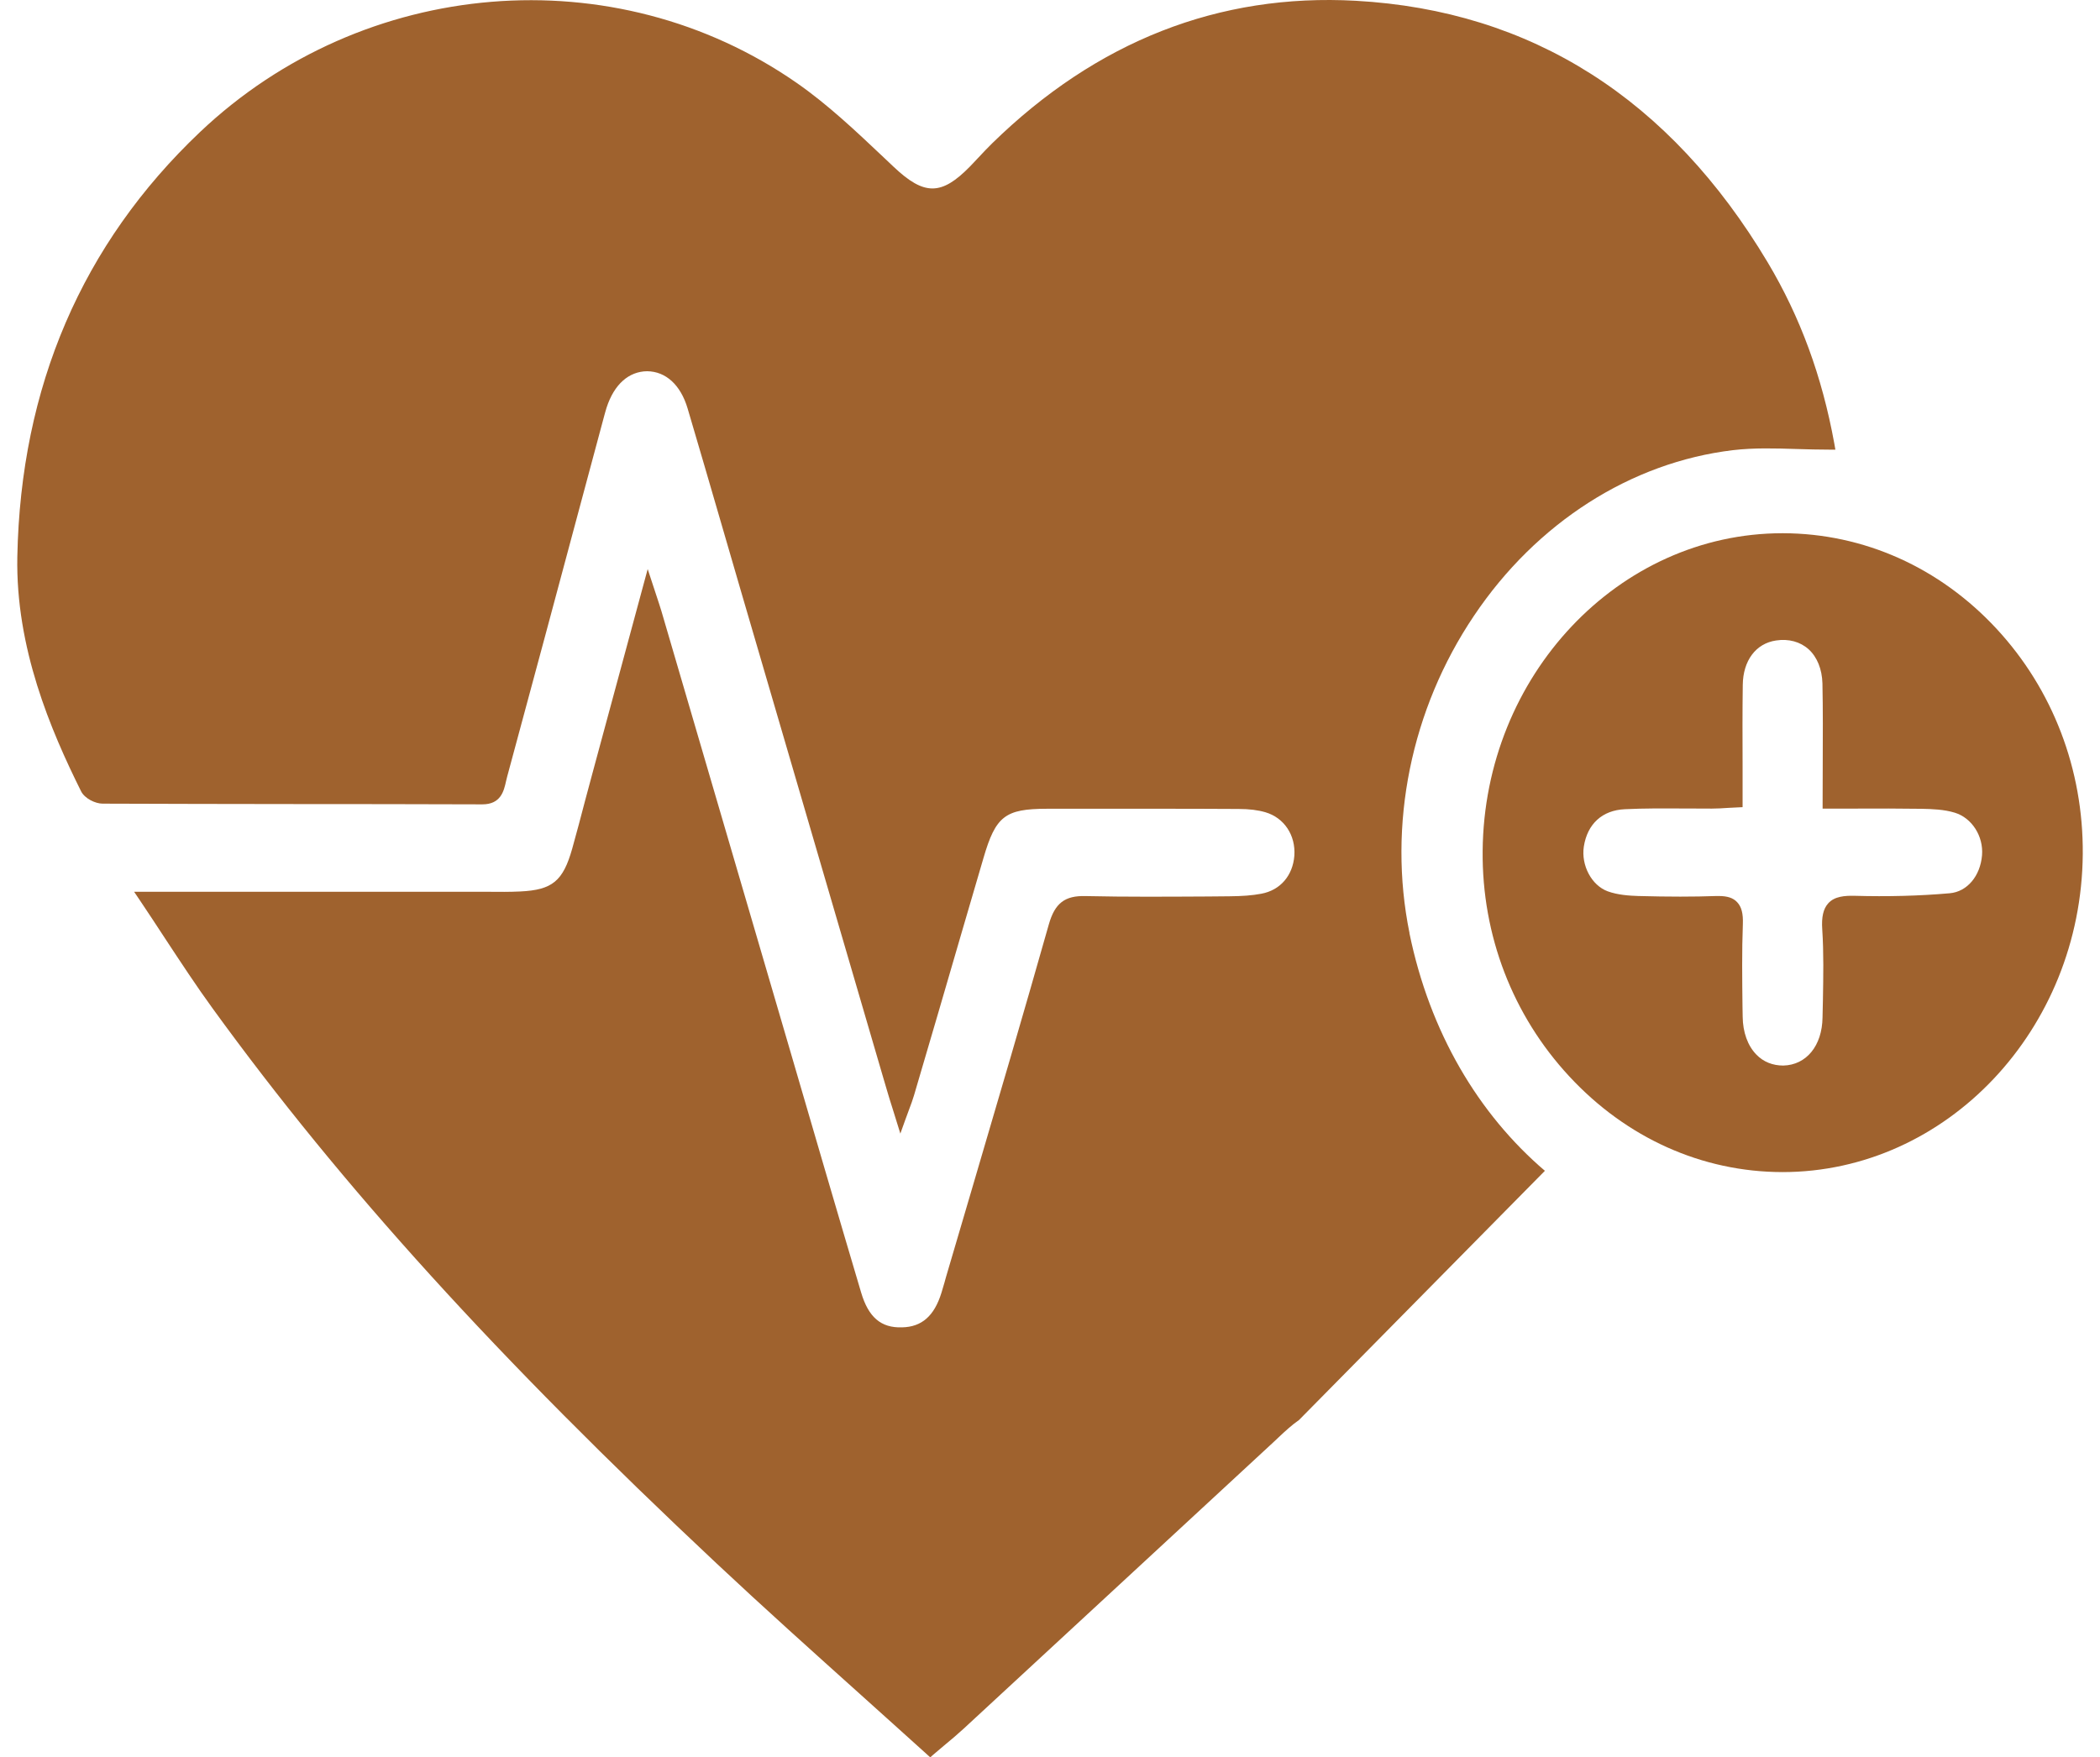
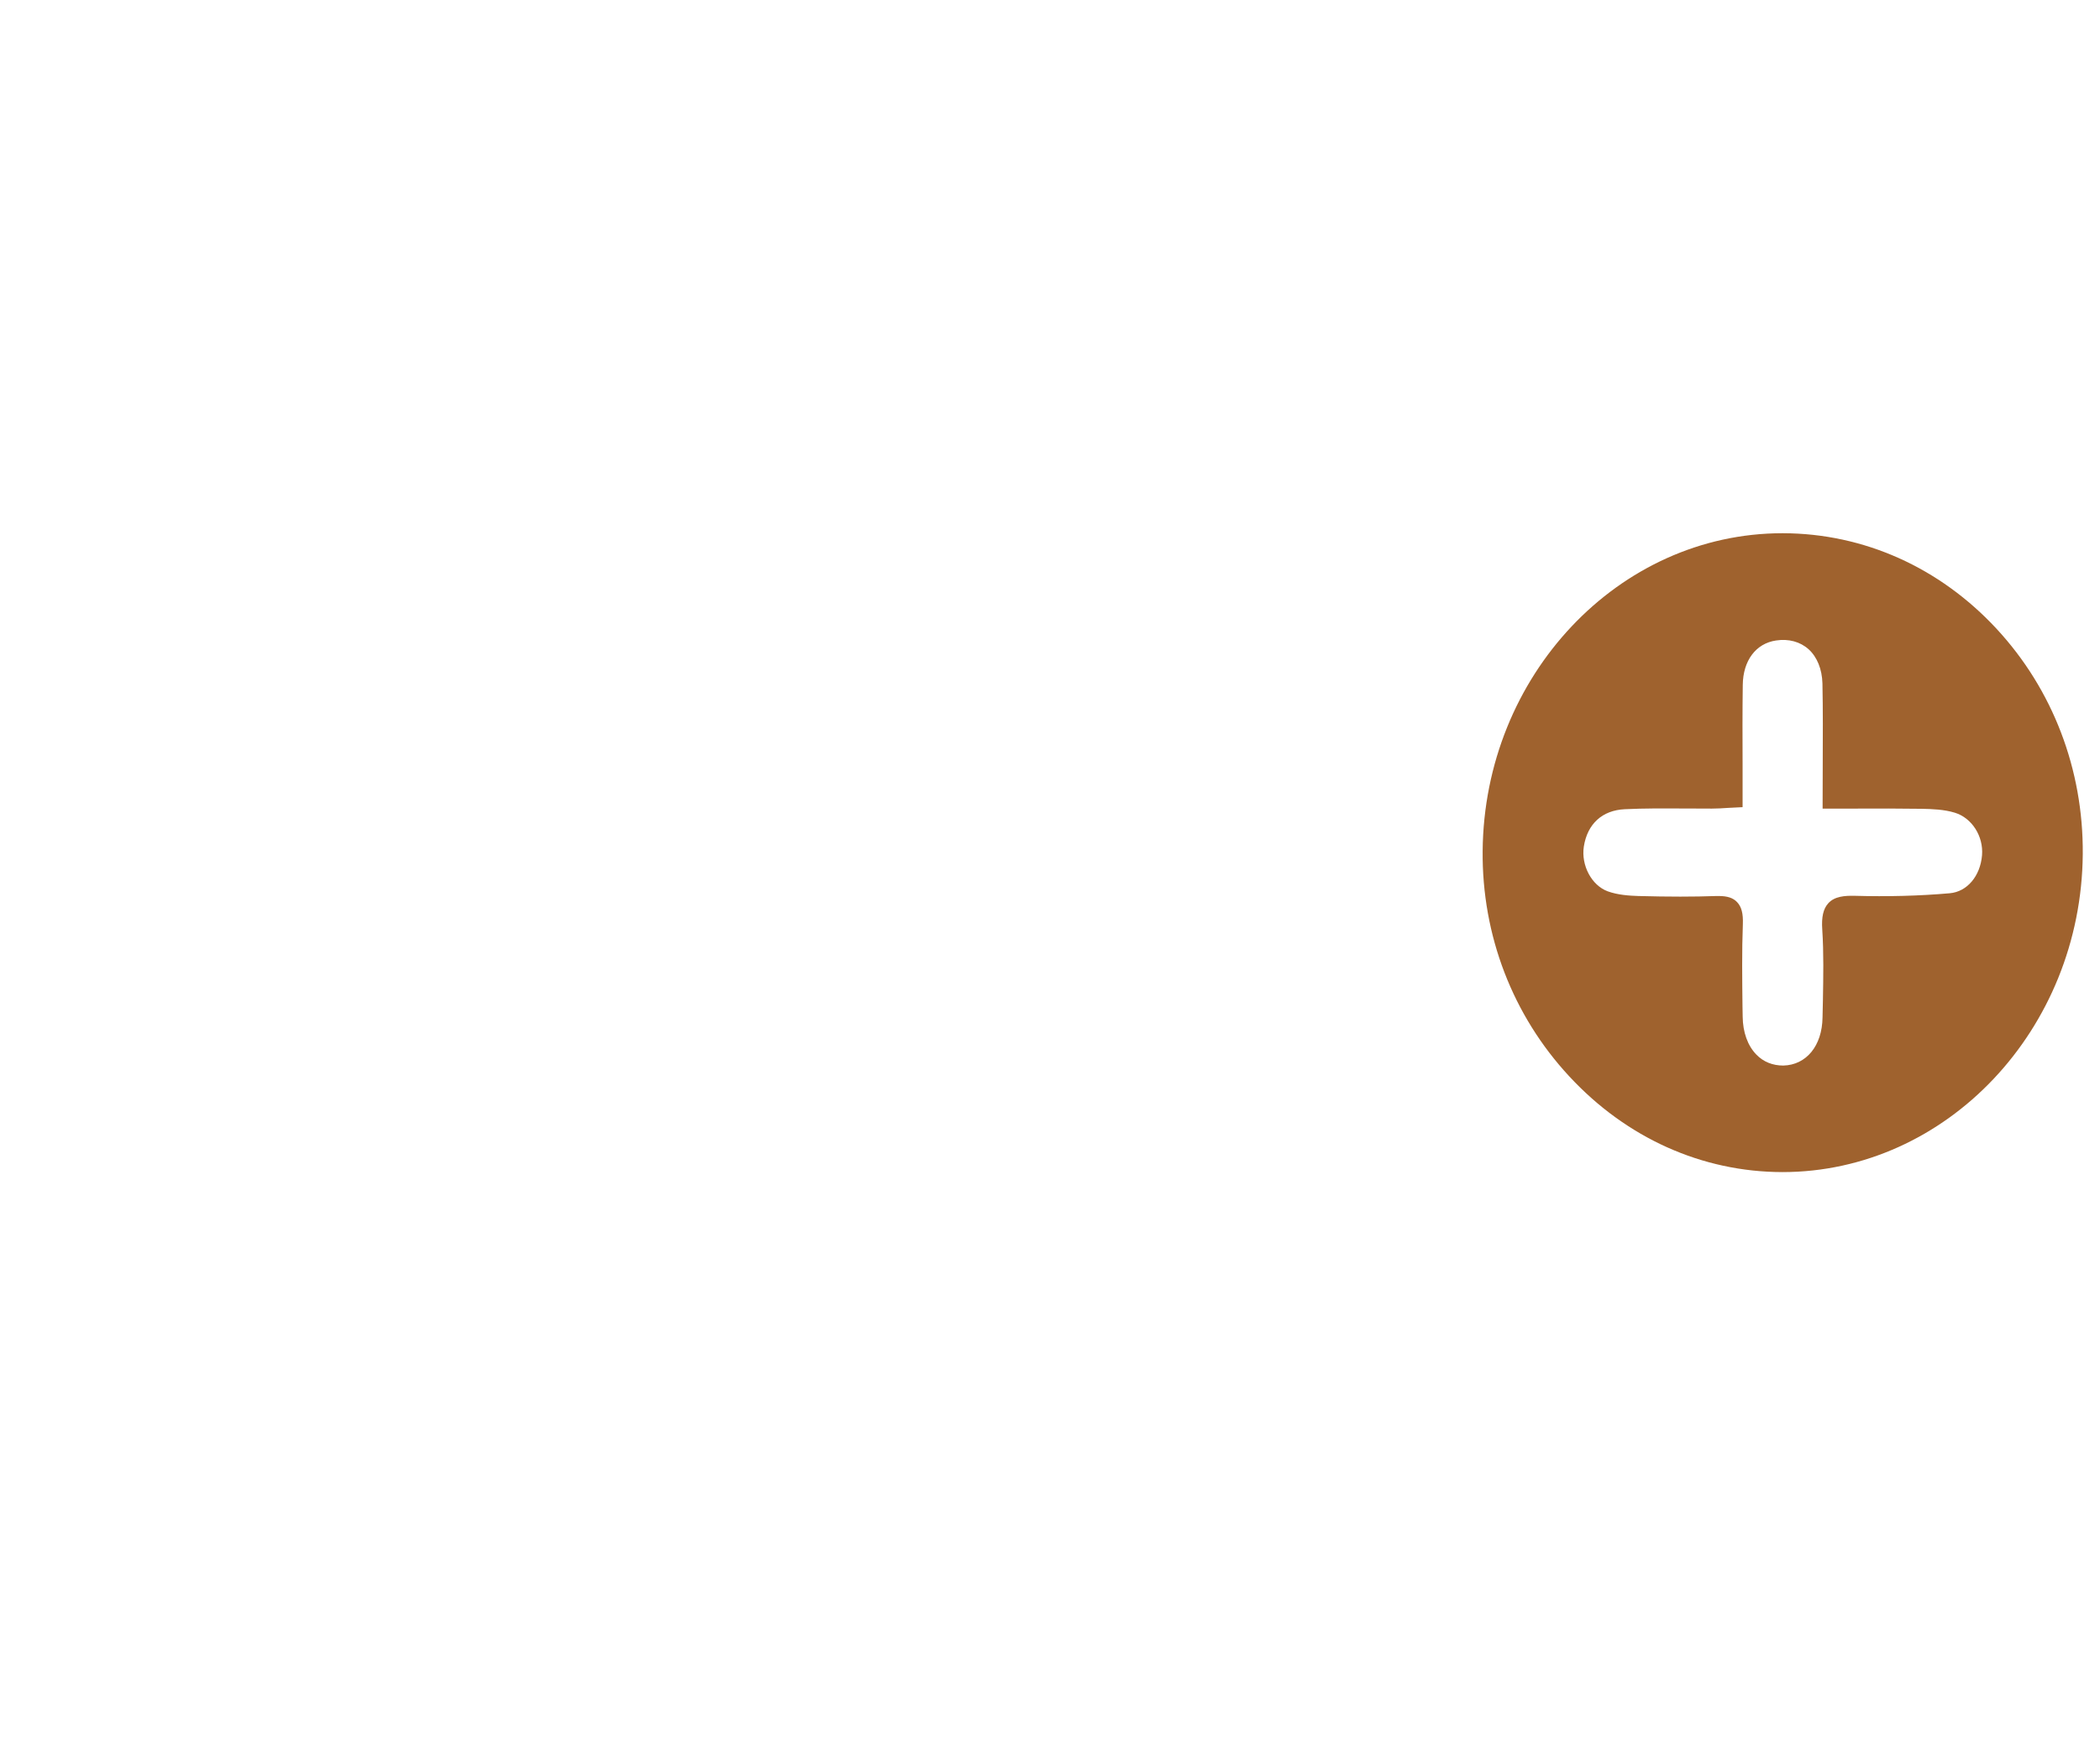
<svg xmlns="http://www.w3.org/2000/svg" fill="none" viewBox="0 0 92 77" height="77" width="92">
  <path fill="#9F622E" d="M78.116 23.364H78.091C70.91 23.364 65.021 29.605 64.954 37.285C64.92 40.981 66.267 44.489 68.75 47.163C71.254 49.865 74.567 51.352 78.087 51.357C85.28 51.357 91.182 45.107 91.245 37.423C91.274 33.718 89.932 30.21 87.47 27.553C84.974 24.861 81.652 23.373 78.112 23.364H78.116ZM85.419 39.139C84.093 39.256 82.688 39.292 81.245 39.251C80.834 39.242 80.368 39.269 80.092 39.583C79.878 39.82 79.794 40.183 79.832 40.725C79.899 41.751 79.878 42.8 79.861 43.817L79.844 44.583C79.827 45.824 79.135 46.666 78.124 46.689C77.667 46.689 77.256 46.532 76.942 46.205C76.564 45.815 76.354 45.228 76.346 44.551L76.338 44.099C76.325 42.912 76.308 41.684 76.354 40.483C76.371 40.035 76.296 39.735 76.107 39.534C75.935 39.346 75.683 39.26 75.297 39.26H75.201C74.198 39.296 73.108 39.296 71.774 39.26C71.384 39.247 70.876 39.216 70.432 39.054C69.727 38.794 69.261 37.916 69.387 37.092C69.543 36.097 70.197 35.502 71.183 35.457C72.021 35.416 72.881 35.421 73.712 35.425C74.14 35.43 74.567 35.43 74.995 35.43C75.226 35.43 75.457 35.416 75.721 35.398L76.342 35.367V33.566C76.338 32.343 76.333 31.187 76.35 30.009C76.363 28.942 76.925 28.194 77.806 28.064C78.359 27.979 78.867 28.118 79.236 28.45C79.609 28.79 79.823 29.323 79.84 29.942C79.865 31.111 79.857 32.28 79.853 33.517C79.848 34.068 79.848 34.628 79.848 35.206V35.43H81.266C82.256 35.425 83.221 35.425 84.185 35.439C84.643 35.448 85.171 35.466 85.637 35.609C86.388 35.837 86.899 36.639 86.832 37.473C86.757 38.387 86.178 39.072 85.419 39.139Z" />
-   <path fill="#9F622E" d="M61.75 40.885C60.786 36.149 61.813 31.082 64.573 26.983C67.312 22.901 71.452 20.258 75.924 19.724C76.842 19.617 77.765 19.644 78.746 19.675C79.208 19.689 79.678 19.702 80.156 19.702H80.407L80.361 19.438C79.824 16.49 78.872 13.896 77.446 11.503C73.159 4.321 67.09 0.464 59.397 0.034C53.403 -0.298 48.043 1.804 43.458 6.288C43.261 6.481 43.072 6.683 42.884 6.884C42.758 7.019 42.628 7.157 42.498 7.292C41.244 8.573 40.493 8.578 39.155 7.314L38.71 6.893C37.511 5.76 36.273 4.586 34.914 3.64C26.932 -1.919 15.93 -1.014 8.757 5.791C3.594 10.692 0.905 16.951 0.759 24.393C0.683 28.385 2.214 31.982 3.552 34.671C3.711 34.989 4.177 35.213 4.496 35.213C7.226 35.226 9.953 35.226 12.683 35.231C15.498 35.231 18.308 35.235 21.123 35.244H21.131C21.945 35.244 22.075 34.657 22.171 34.223C22.188 34.155 22.205 34.084 22.222 34.017C23.329 29.93 24.428 25.84 25.523 21.75L26.471 18.219C26.504 18.103 26.534 17.986 26.571 17.87C26.907 16.83 27.553 16.275 28.35 16.266C29.172 16.275 29.818 16.866 30.124 17.897C30.627 19.595 31.122 21.297 31.617 23C31.894 23.958 32.171 24.913 32.452 25.871C34.537 32.999 36.621 40.132 38.706 47.26L38.882 47.856C38.941 48.062 39.008 48.273 39.096 48.55L39.444 49.67L39.654 49.084C39.717 48.909 39.776 48.761 39.822 48.627C39.918 48.376 39.985 48.187 40.044 47.99C40.753 45.584 41.458 43.174 42.158 40.764L43.089 37.583C43.622 35.759 44.037 35.441 45.858 35.437H47.183C49.544 35.437 51.906 35.432 54.267 35.446C54.729 35.446 55.111 35.495 55.434 35.589C56.26 35.831 56.767 36.597 56.705 37.493C56.637 38.371 56.084 39.007 55.257 39.16C54.859 39.236 54.419 39.267 53.869 39.272L52.896 39.281C51.147 39.29 49.339 39.303 47.565 39.263C46.646 39.236 46.214 39.576 45.95 40.499C44.855 44.366 43.702 48.286 42.586 52.076C42.204 53.371 41.822 54.67 41.441 55.965L41.378 56.194C41.332 56.346 41.29 56.494 41.244 56.646C40.929 57.663 40.38 58.142 39.52 58.16C38.589 58.192 38.043 57.708 37.724 56.628C36.672 53.089 35.64 49.545 34.604 45.997L28.975 26.772C28.916 26.575 28.849 26.378 28.761 26.109L28.375 24.935L25.963 33.851C25.854 34.258 25.745 34.662 25.636 35.069C25.451 35.773 25.267 36.481 25.07 37.179C24.667 38.609 24.197 38.994 22.792 39.061C22.331 39.084 21.861 39.079 21.404 39.075H5.876L6.115 39.429C6.501 40.002 6.862 40.553 7.21 41.086C7.927 42.175 8.602 43.205 9.319 44.191C14.974 51.987 21.781 59.487 31.399 68.51C33.467 70.45 35.619 72.381 37.699 74.249C38.668 75.123 39.645 75.996 40.619 76.879L40.753 77L40.887 76.883C41.051 76.744 41.202 76.615 41.353 76.489C41.663 76.234 41.948 75.992 42.221 75.741C44.746 73.407 47.267 71.073 49.788 68.743L55.798 63.183L56.017 62.977C56.302 62.708 56.6 62.435 56.91 62.219C60.501 58.582 64.091 54.939 67.681 51.301C64.77 48.815 62.636 45.23 61.746 40.885H61.75Z" />
</svg>